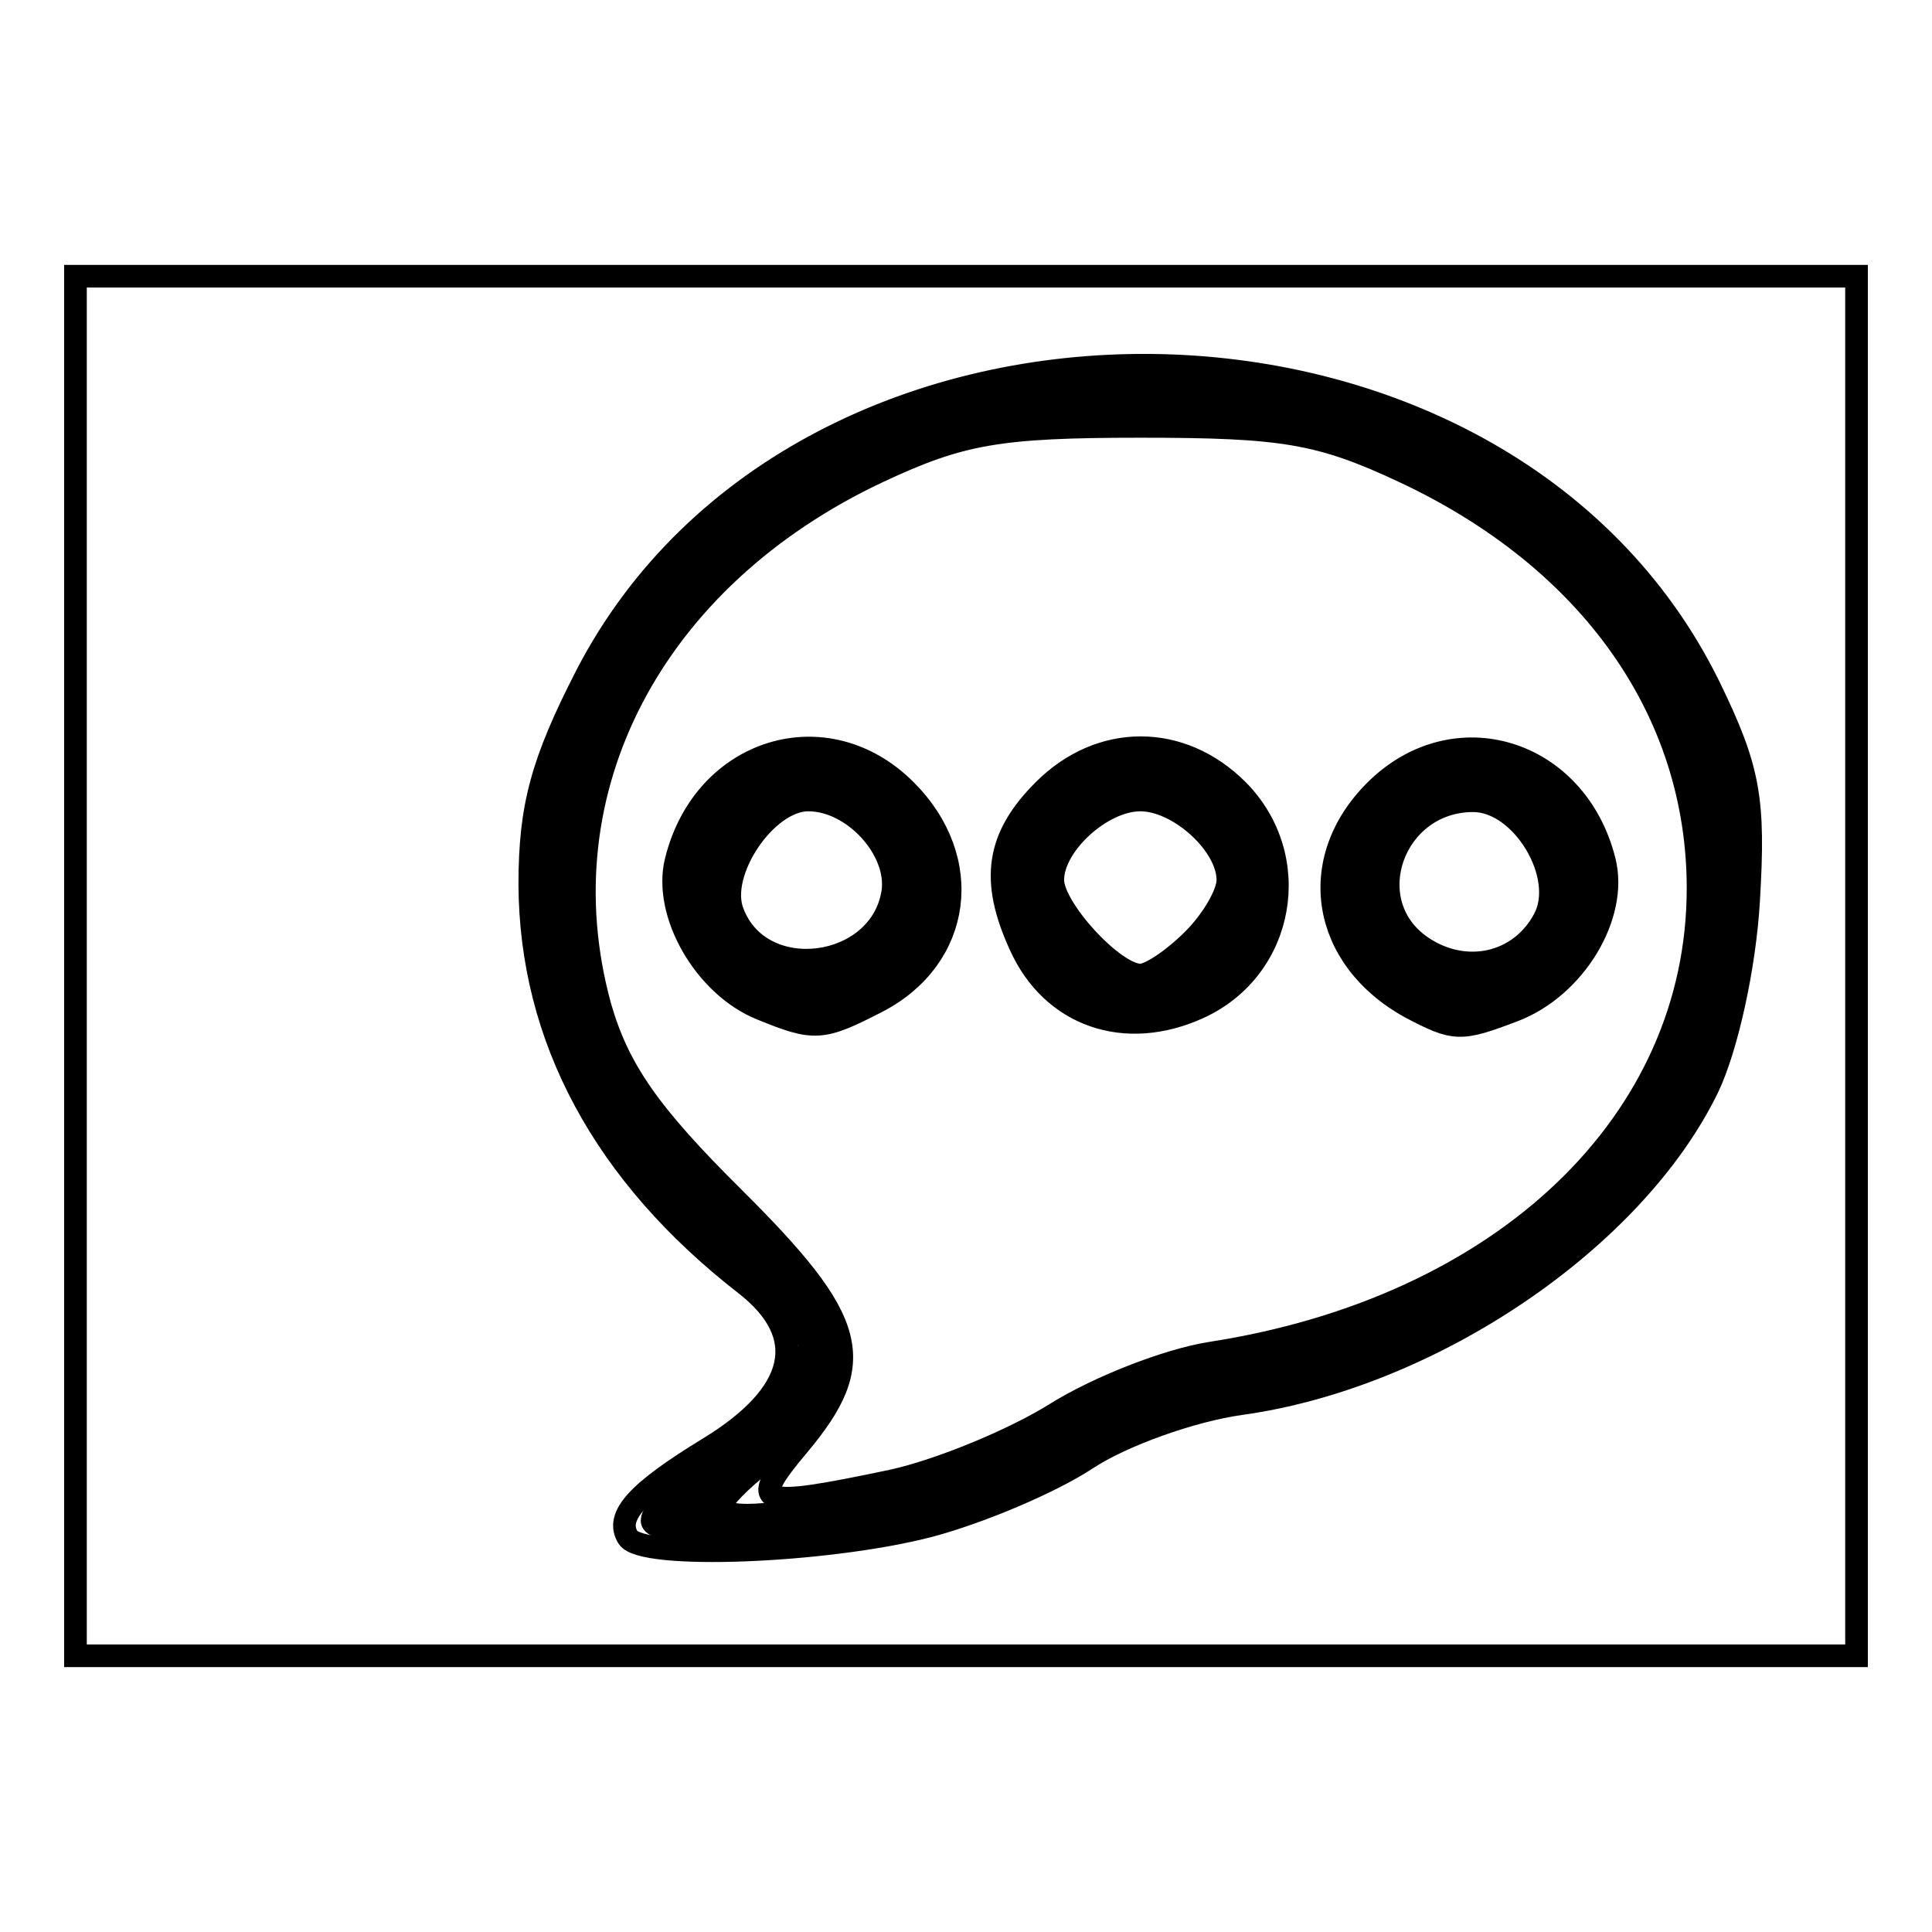
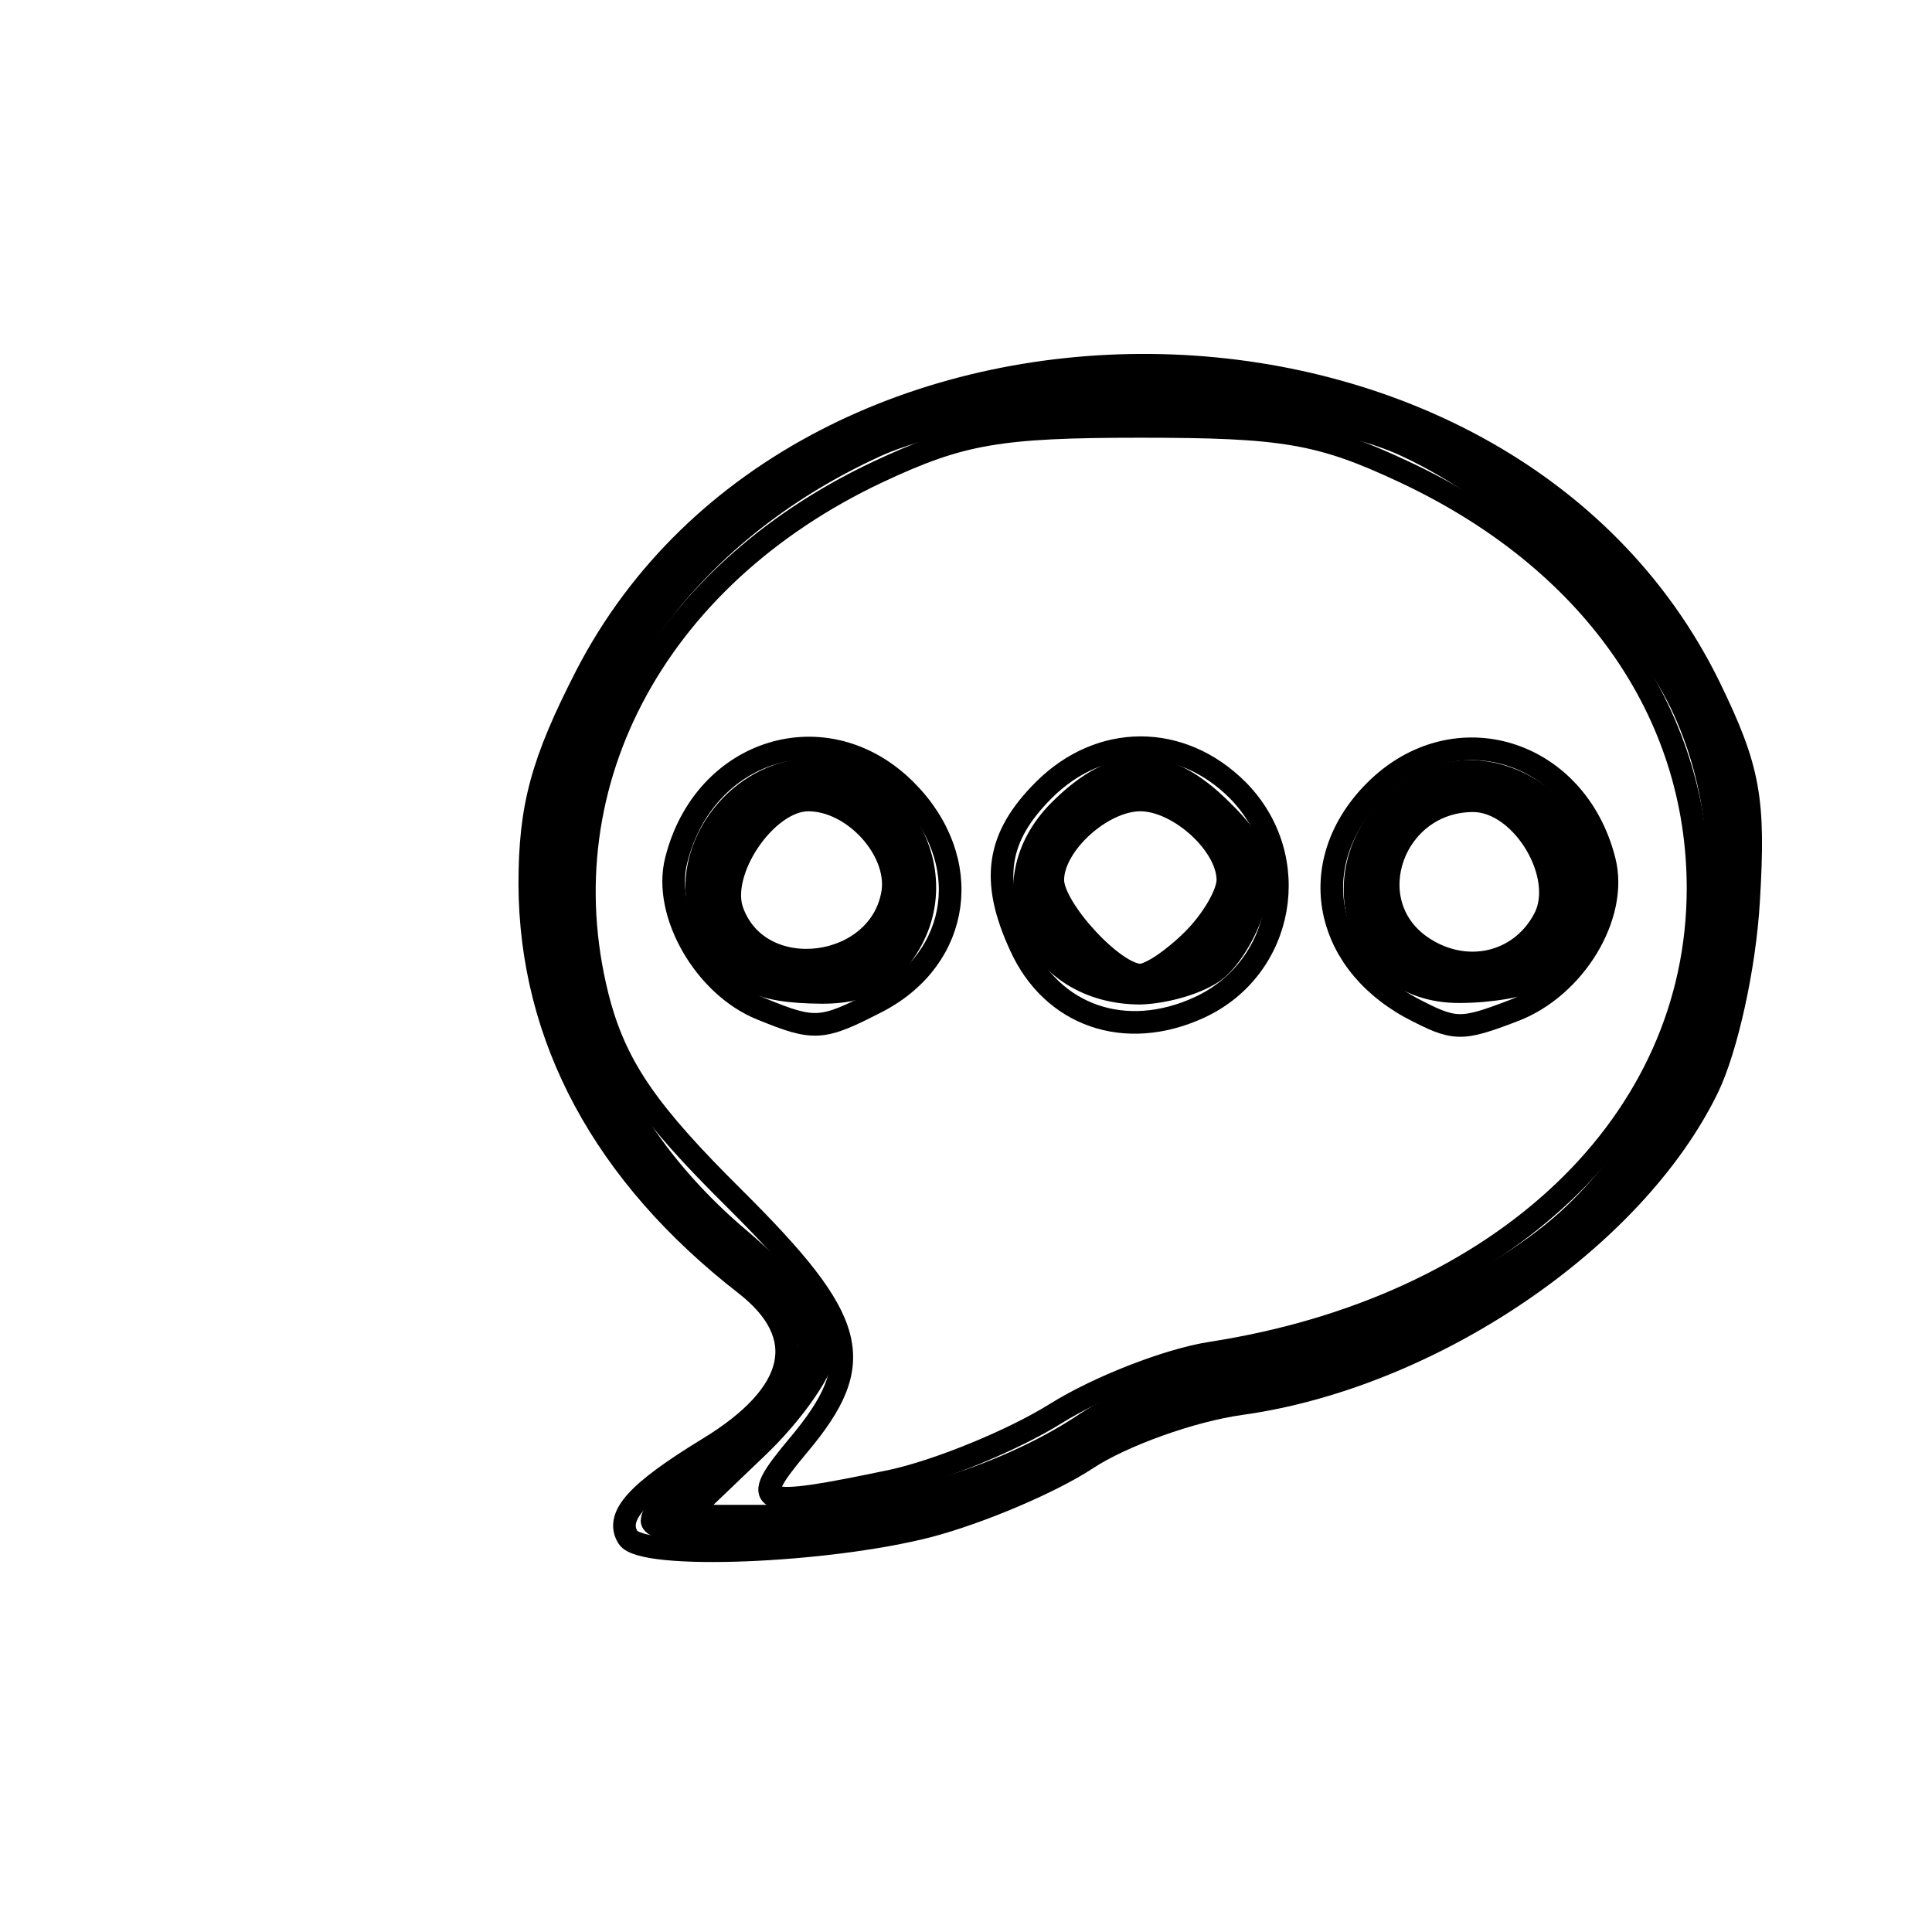
<svg xmlns="http://www.w3.org/2000/svg" version="1.1" x="0px" y="0px" viewBox="0 0 256 256" enable-background="new 0 0 256 256" xml:space="preserve">
  <g>
    <g>
-       <path stroke-width="3" fill-opacity="0" stroke="#000000" d="M10,128V36.6h118h118V128v91.4H128H10V128z" />
      <path stroke-width="3" fill-opacity="0" stroke="#000000" d="M83.2,203.7c-1.7-2.8,1.2-6,10.7-11.8c11.8-7.2,13.6-14.9,4.9-21.7c-18.8-14.6-28.5-32.7-28.6-53c0-10.3,1.6-16.2,7.5-27.7C106.4,34,199,34.9,226.5,91c5.3,10.9,6,14.9,5.2,28.3c-0.5,8.8-2.9,19.6-5.4,24.8c-9.8,20.2-36.7,38.4-61.9,41.9c-6.5,0.9-15.7,4.2-20.4,7.3c-4.7,3.1-14.1,7.1-20.9,8.9C109.6,205.7,85,206.7,83.2,203.7L83.2,203.7z M118.3,118.2c0.8-5.6-5.2-12.2-11.2-12.2c-5.6,0-12.1,9.6-10,14.9C100.8,130.7,116.7,128.6,118.3,118.2z M158.1,124.5c2.6-2.6,4.6-6.1,4.6-7.9c0-4.7-6.5-10.6-11.6-10.6c-5.1,0-11.6,5.9-11.6,10.6c0,3.8,8.1,12.6,11.6,12.6C152.4,129.2,155.5,127.1,158.1,124.5z M204.6,121.8c3.1-5.7-2.9-15.7-9.4-15.7c-10.6,0-15.4,13.4-6.9,19.3C194.1,129.4,201.4,127.8,204.6,121.8L204.6,121.8z" />
      <path stroke-width="3" fill-opacity="0" stroke="#000000" d="M86.4,201.5c0-1.3,2.9-4.2,6.4-6.4c7.6-4.8,14.3-12.7,14.4-16.9c0-1.7-5.6-8.2-12.4-14.4c-6.9-6.3-14.7-16.1-17.4-21.8c-6.3-13.5-6.5-35.5-0.4-49c6-13.3,21.3-27.9,36.8-35.1c11.5-5.4,15.9-6.1,37.4-6.1c21.3,0,25.9,0.7,37.1,6c27.6,12.9,41.6,33.1,41.5,59.8c-0.1,18.4-5.2,30.8-17.9,43.6c-10.6,10.6-29.6,20.2-44.5,22.4c-5.7,0.9-17.9,5.3-27.2,9.9c-13.9,6.9-19.9,8.5-35.3,9.4C93.2,203.4,86.4,202.9,86.4,201.5L86.4,201.5z M117.9,123.3c7.8-11.9-7.2-25.5-17.7-16c-5.1,4.6-6,14.9-1.8,19.1C103.3,131.3,113.7,129.7,117.9,123.3L117.9,123.3z M161.6,123.7c6.5-9.9-3.3-22.5-14.7-18.9c-2.4,0.7-5.5,4.1-7,7.4c-3.9,8.5,1.8,17,11.3,17C155.8,129.2,159.1,127.4,161.6,123.7z M203.9,126.4c4.3-4.3,3.3-14.5-1.8-19.1c-10.5-9.5-25.5,4.1-17.7,16C188.6,129.7,198.9,131.3,203.9,126.4L203.9,126.4z" />
      <path stroke-width="3" fill-opacity="0" stroke="#000000" d="M88.7,201.6c0-1.2,3.1-4.5,6.9-7.3c3.8-2.8,8.6-7.7,10.7-10.9c3.8-5.8,3.7-5.9-9.9-19C81,149.5,75.2,139,73.2,122.5C68.1,79,120.5,41.2,170,52.8c81.6,19.2,78,115.3-4.8,129.9c-8.1,1.4-18.3,5-22.8,8c-4.4,3-11.8,6.5-16.4,7.8C113.4,202.2,88.7,204.2,88.7,201.6L88.7,201.6z M115.9,127.9c6.1-4.3,6.8-13.9,1.3-19.9c-5.3-5.9-15.9-5.4-20.3,0.9c-4.8,6.9-4.5,12.4,1,18C103.5,132.4,109,132.7,115.9,127.9L115.9,127.9z M160.4,126.8c5.6-5.6,5.9-13.2,0.8-18.9c-7.8-8.6-23.9-2.6-23.9,8.9c0,6.6,7.6,14.7,13.9,14.7C153.7,131.5,157.8,129.4,160.4,126.8z M204.4,126.8c12.7-12.7-5.6-31.3-18.9-19.3c-5.9,5.3-5.4,15.9,0.9,20.3C193.3,132.7,198.8,132.4,204.4,126.8L204.4,126.8z" />
      <path stroke-width="3" fill-opacity="0" stroke="#000000" d="M100.1,192c5.2-4.9,9.3-11,9.3-13.5c0-2.7-4.7-8.6-11.3-14.2c-37.3-31.4-28.3-84,17.9-105.2c15.8-7.2,54.7-7.3,70.2-0.1c14.2,6.5,30.6,21.9,36.5,34.1c10.3,21.3,4.3,50.2-14.1,67.8c-9.8,9.4-30.2,18.8-44.9,20.6c-6.3,0.8-15.2,4-19.8,7.1c-11,7.4-27.6,12.3-41.8,12.3H90.8L100.1,192L100.1,192z M120.1,125.7c7.7-11.8-4.1-27.5-17.1-22.9c-8.4,3-13.1,12.9-9.4,20c3.7,7.1,6.5,8.6,15.3,8.7C114.3,131.5,117.4,129.9,120.1,125.7z M161,128.6c2.1-1.6,4.5-5.7,5.3-9.1c1.2-4.8,0.2-7.6-4.4-12.1c-7.5-7.5-14-7.5-21.5,0c-9.7,9.7-3.3,24.2,10.7,24.2C154.5,131.5,158.9,130.2,161,128.6L161,128.6z M203.4,129.7c1.4-0.9,3.8-4.1,5.3-7c6.5-12.3-9.7-26-21.5-18.2c-12.9,8.4-8.6,27,6.2,26.9C197.5,131.4,202,130.6,203.4,129.7z" />
-       <path stroke-width="3" fill-opacity="0" stroke="#000000" d="M95.6,199.5c0-0.8,2.5-3.3,5.5-5.7s6.8-7.4,8.4-11.3c2.8-6.8,2.6-7.3-12.2-21.6c-12.6-12.1-15.7-16.8-19-27.9c-6.3-21.8-0.8-40.9,16.6-57.4c37.3-35.4,103.3-26.4,126.2,17.2c7,13.3,7.1,36.1,0.2,49.2c-10.3,19.6-38.9,38.1-59,38.1c-4.1,0-11.9,3-18.1,7C131.9,194.9,95.6,204.2,95.6,199.5L95.6,199.5z M118.8,129.2c5.8-5.8,6.1-18.8,0.6-23.7c-10.7-9.6-28.3-2.5-28.3,11.4C91,131,109,138.9,118.8,129.2L118.8,129.2z M162,128.7c10.8-10.1,3.8-28.1-10.8-28.1c-14.5,0-21.3,17-11.2,27.8C146.3,135.2,155,135.3,162,128.7z M205.9,128.7c15.8-14.9-6.8-37.8-23-23.3c-2.3,2.1-4,6.9-4,11.4C178.9,132,194.9,139.1,205.9,128.7z" />
      <path stroke-width="3" fill-opacity="0" stroke="#000000" d="M105.8,191.5c9.3-11.1,7.9-16.4-8.6-32.8c-11.2-11.1-15.3-17-17.7-25.4c-7.8-28.5,6.9-56.7,36.9-70.8c10.9-5.1,15.9-6,34.7-6c18.9,0,23.8,0.8,34.9,6c24.8,11.6,39,31.8,39,55.2c0,31-25.8,55.6-64.6,61.6c-5.7,0.9-14.9,4.5-20.5,8c-5.6,3.5-15.3,7.5-21.6,8.9C100.2,200,99,199.6,105.8,191.5L105.8,191.5z M116.3,132.7c11.1-5.8,12.9-18.8,3.7-28c-10.5-10.5-26.7-5.5-30.4,9.3c-1.8,7,3.8,16.7,11.3,19.7C108,136.6,108.9,136.5,116.3,132.7z M158.9,133.5c11.3-5.2,13.9-19.9,5.1-28.8c-7.5-7.5-18.2-7.5-25.7,0c-6.2,6.2-7.1,11.9-3.1,20.6C139.4,134.6,149.1,138,158.9,133.5z M200.6,133.9c8.1-3.1,13.8-12.6,12-19.8c-3.7-14.8-19.9-19.8-30.4-9.3c-9.2,9.2-7.1,22.2,4.7,28.7C192.8,136.6,193.5,136.6,200.6,133.9z" />
    </g>
  </g>
</svg>